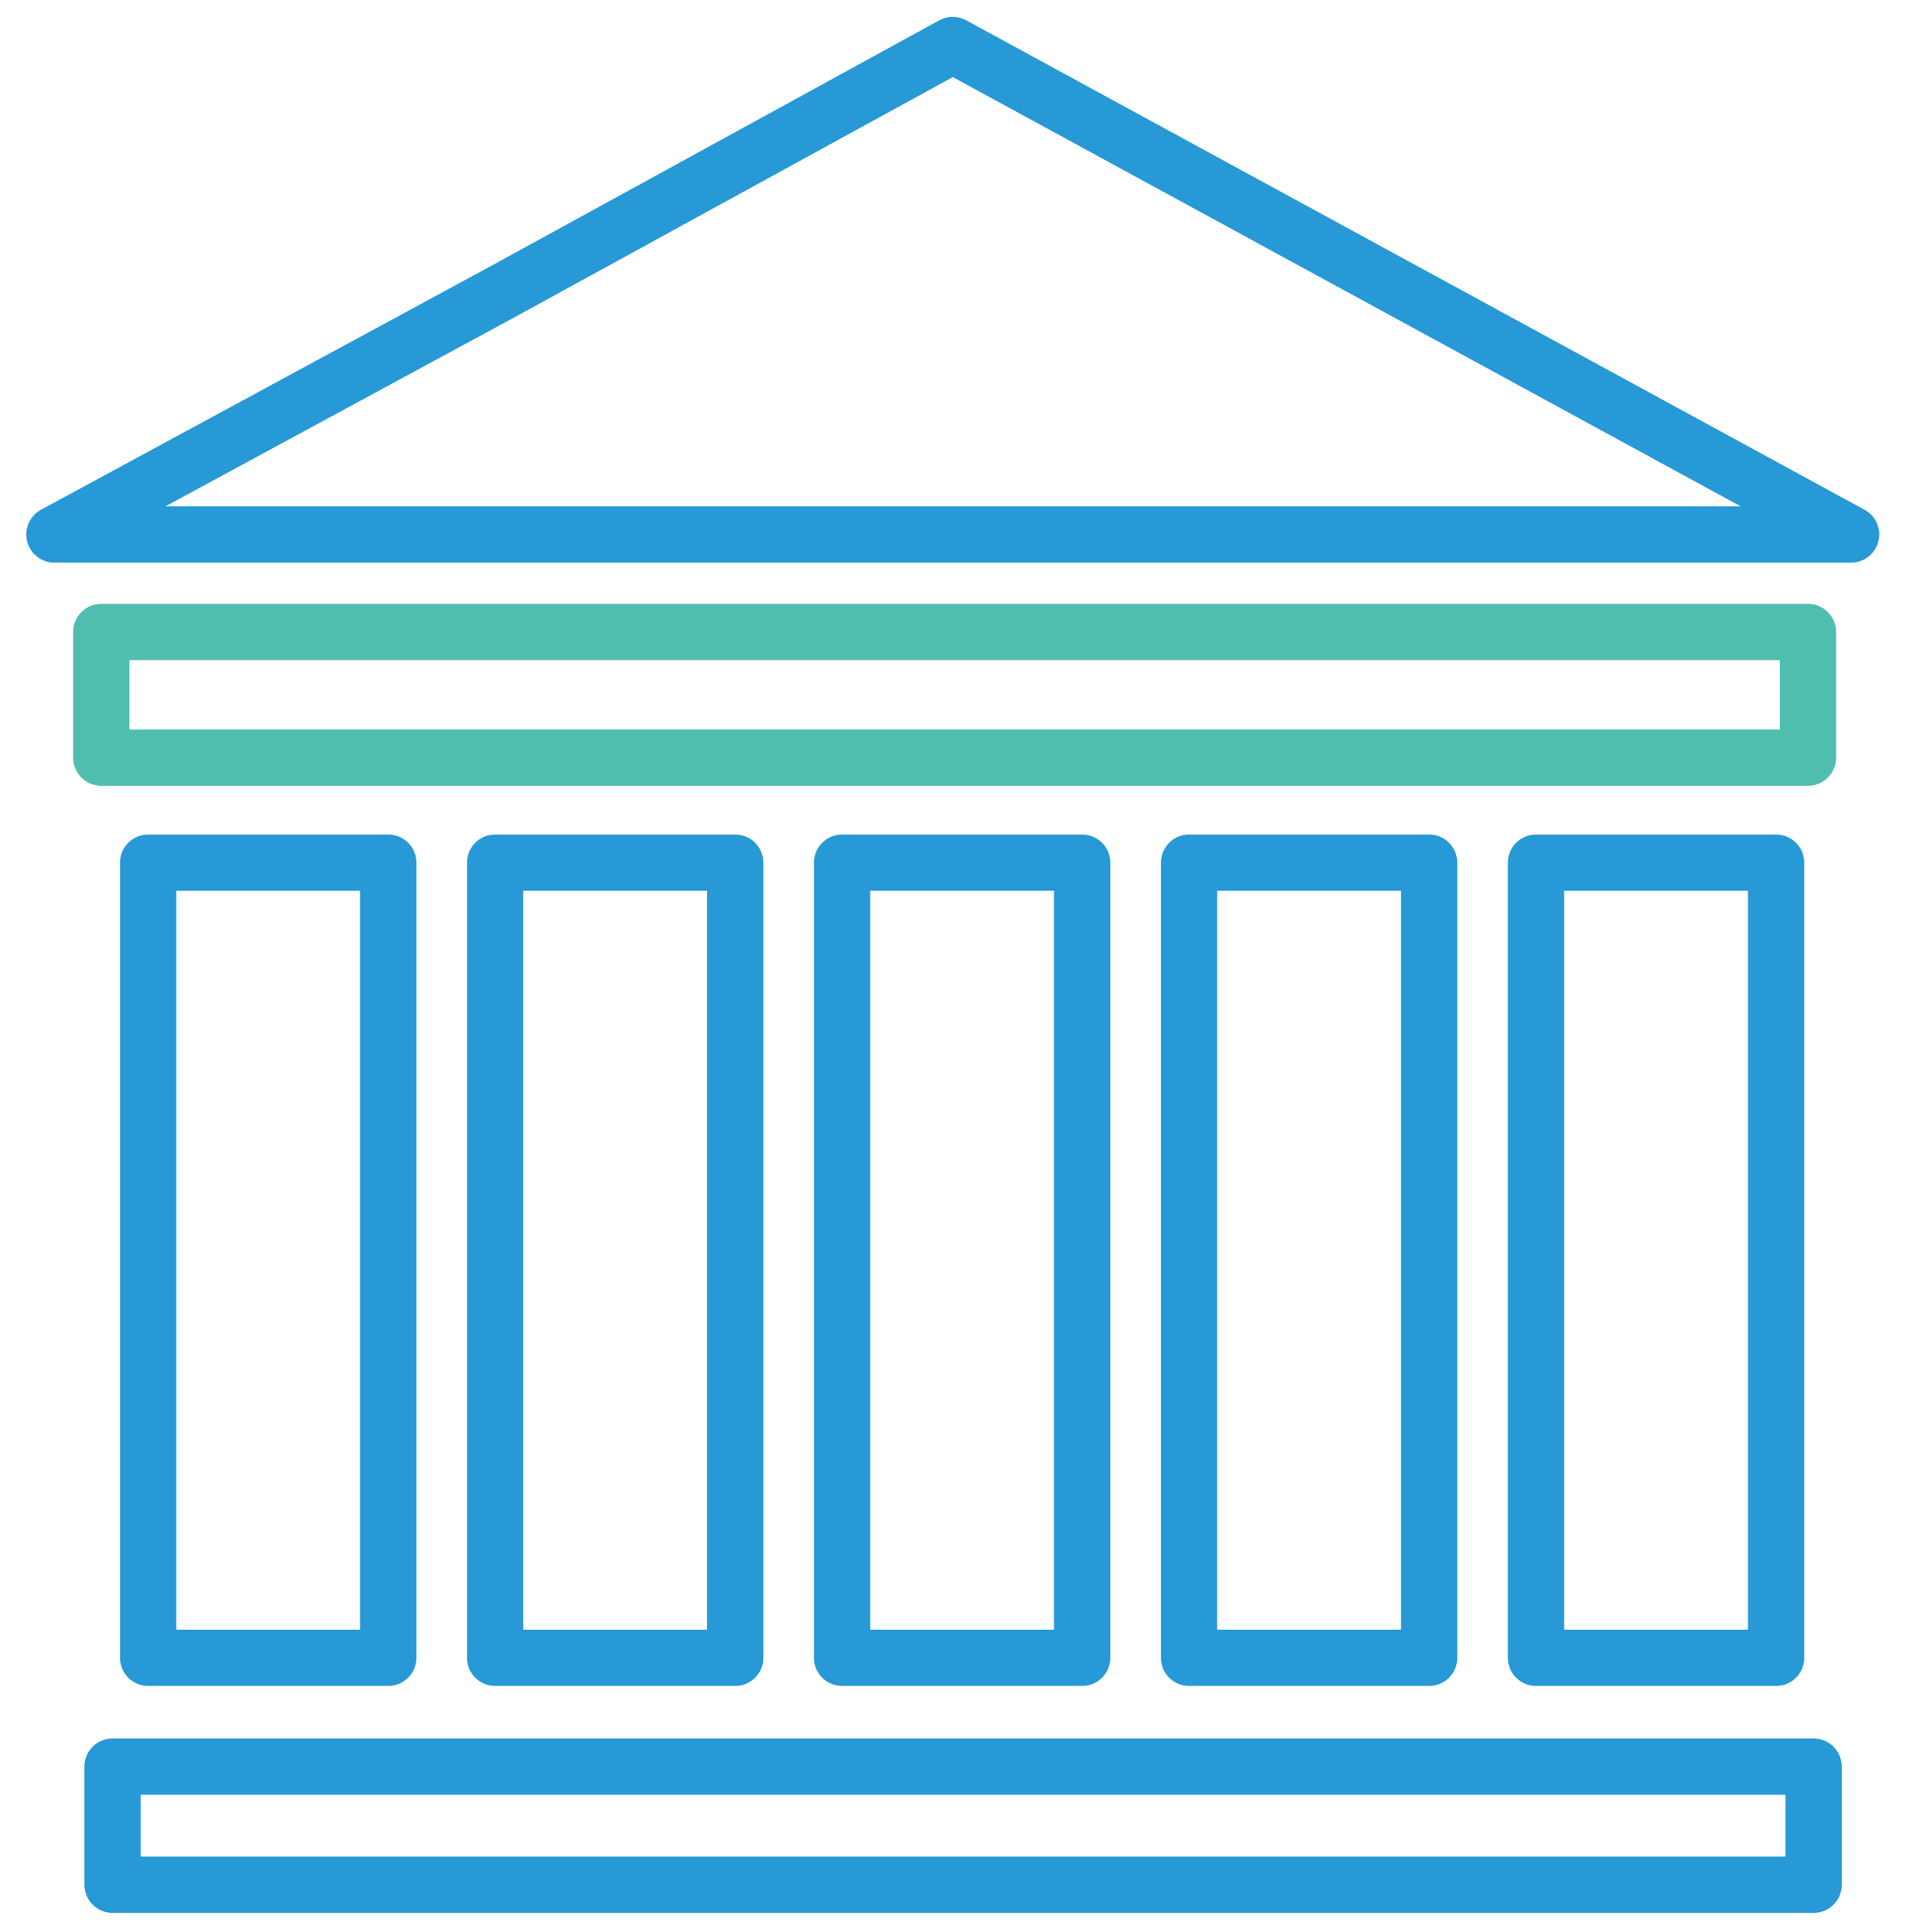
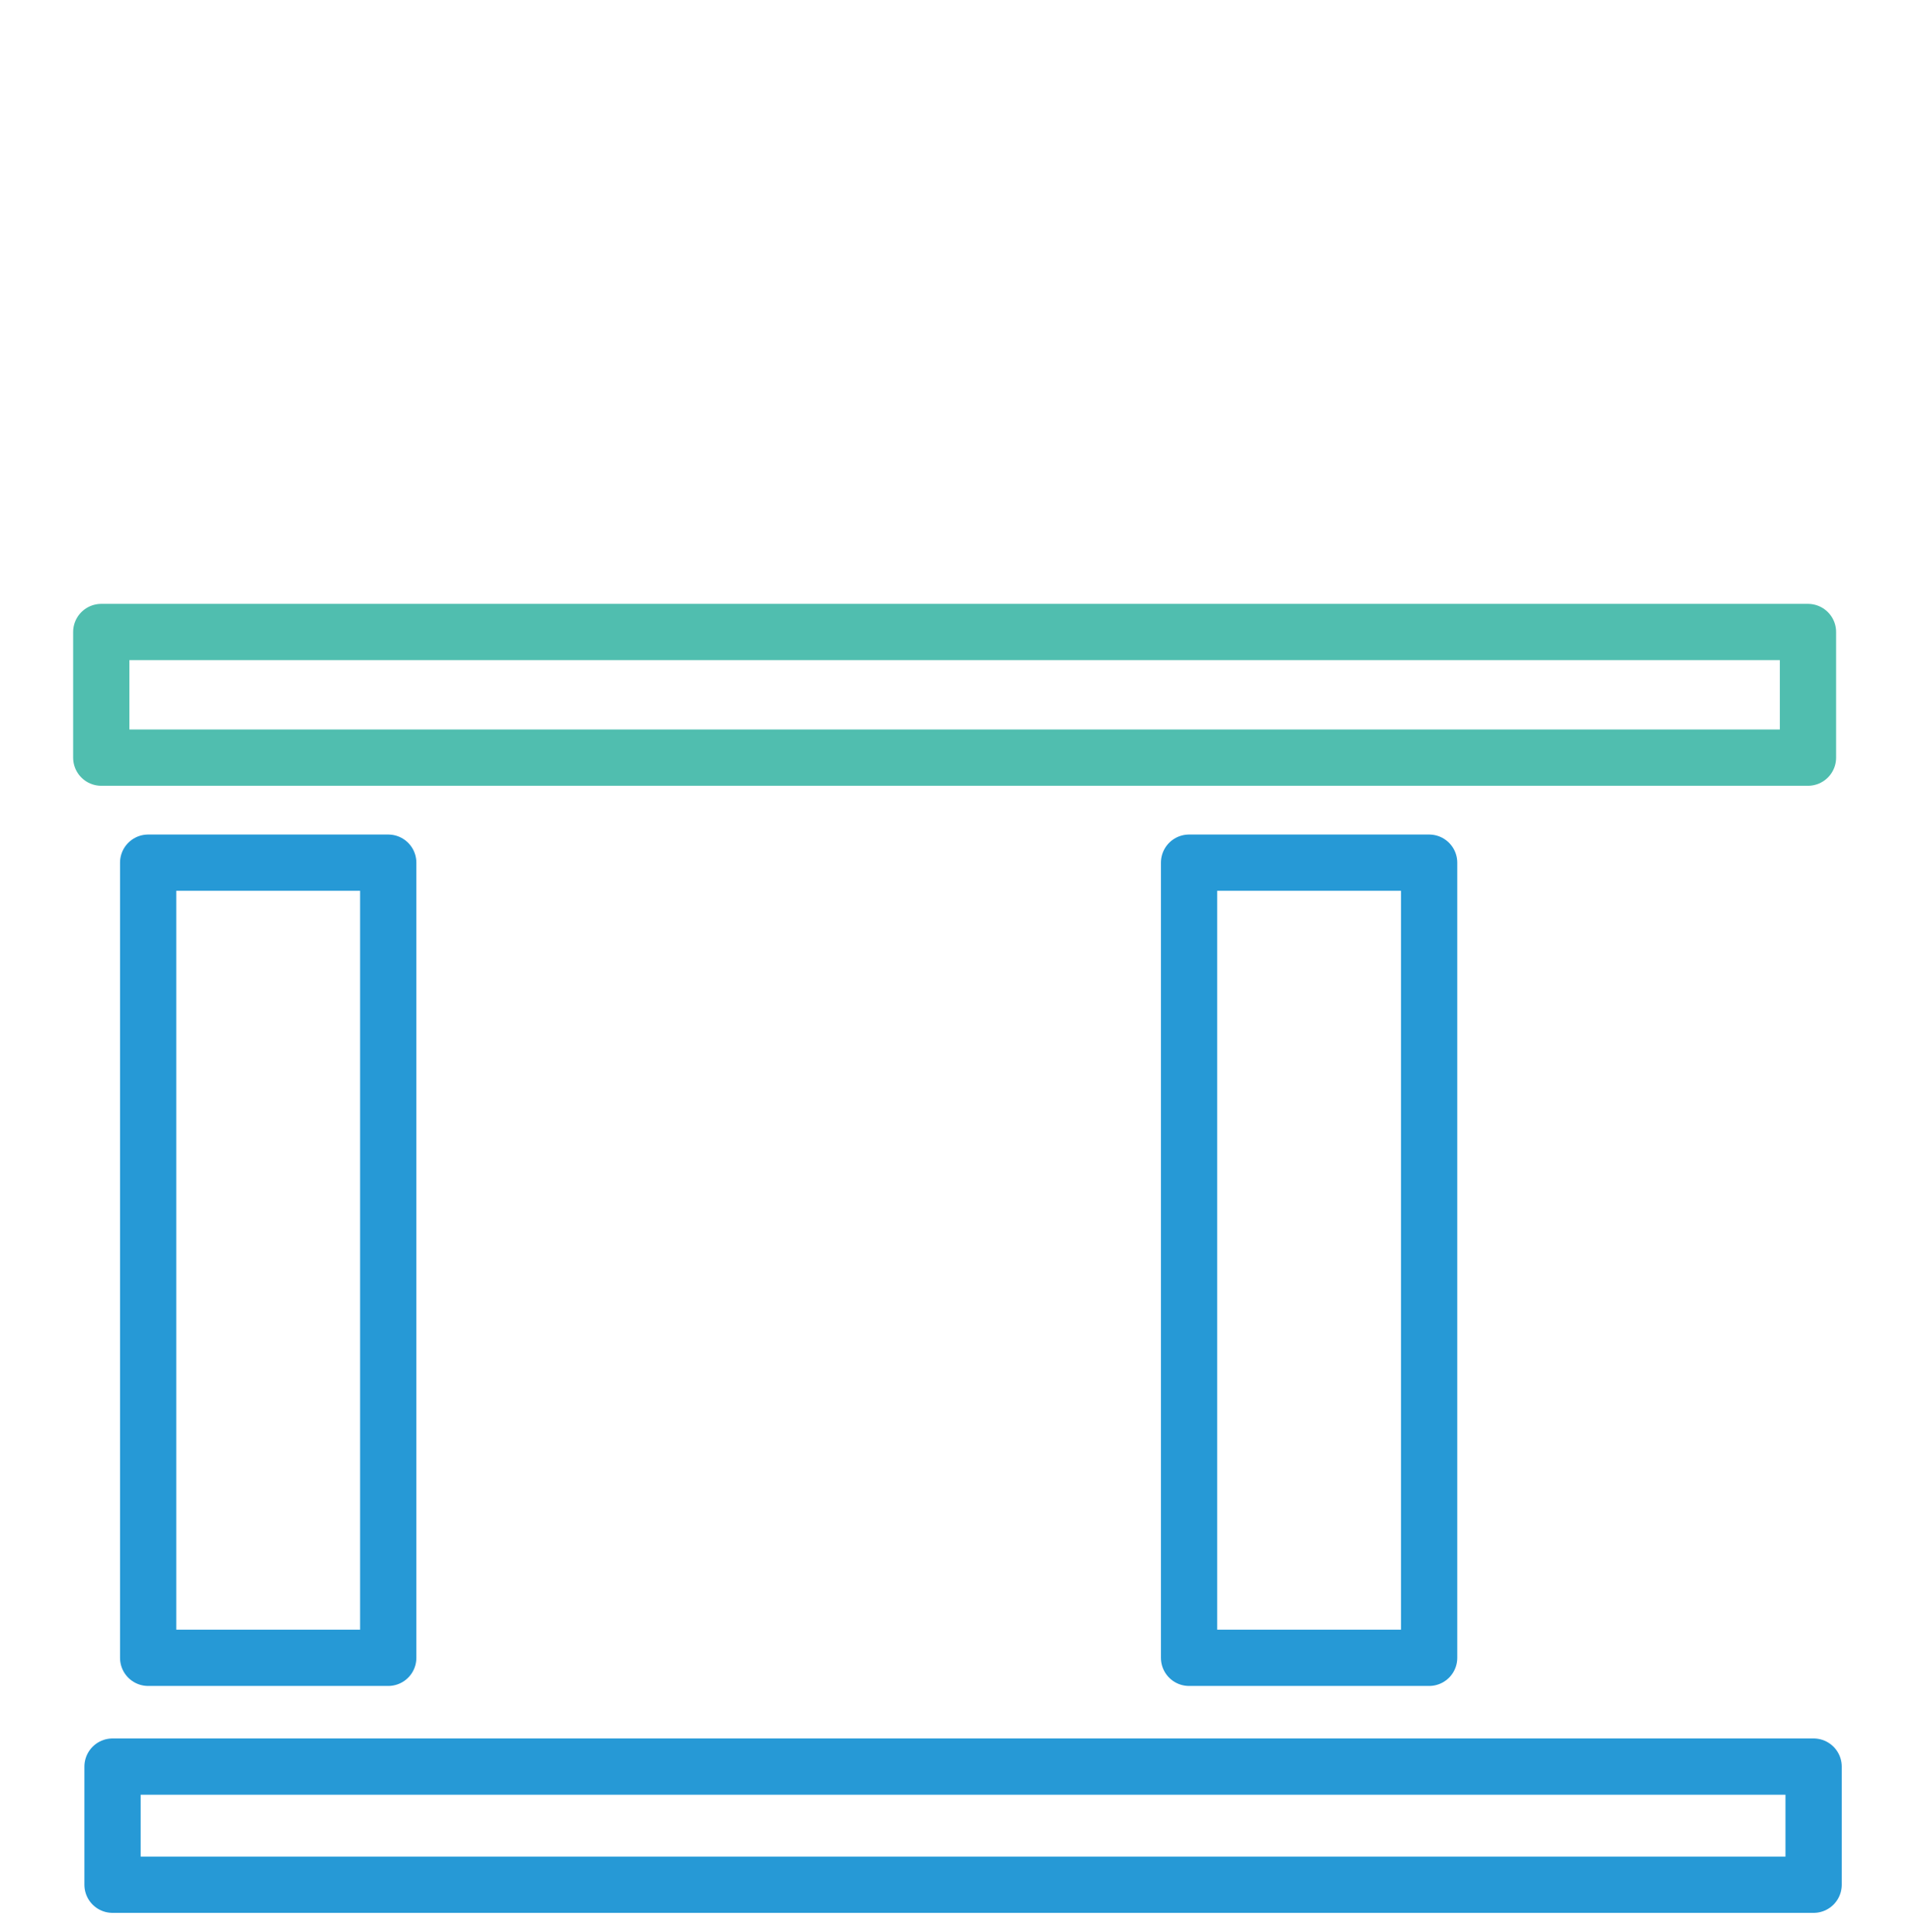
<svg xmlns="http://www.w3.org/2000/svg" version="1.1" x="0px" y="0px" viewBox="0 0 102 103" style="enable-background:new 0 0 102 103;" xml:space="preserve">
  <style type="text/css">
	.st0{fill-rule:evenodd;clip-rule:evenodd;fill:none;stroke:#2699D6;stroke-width:3;stroke-linecap:round;stroke-linejoin:round;}
	.st1{fill-rule:evenodd;clip-rule:evenodd;fill:none;stroke:#50BEAF;stroke-width:3;stroke-linecap:round;stroke-linejoin:round;}
</style>
  <g id="Layer_1">
-     <path class="st0" d="M50.8,2.4l47.9,26.1c-31.9,0-63.9,0-95.8,0l24-13L50.8,2.4z" />
    <rect x="6" y="94.2" class="st0" width="90.7" height="6.3" />
    <rect x="5.4" y="33.7" class="st1" width="91" height="6.7" />
    <rect x="7.9" y="46" class="st0" width="12.8" height="42.4" />
-     <rect x="26.4" y="46" class="st0" width="12.8" height="42.4" />
-     <rect x="44.9" y="46" class="st0" width="12.8" height="42.4" />
    <rect x="63.4" y="46" class="st0" width="12.8" height="42.4" />
-     <rect x="81.9" y="46" class="st0" width="12.8" height="42.4" />
  </g>
  <g id="Layer_2">
</g>
</svg>